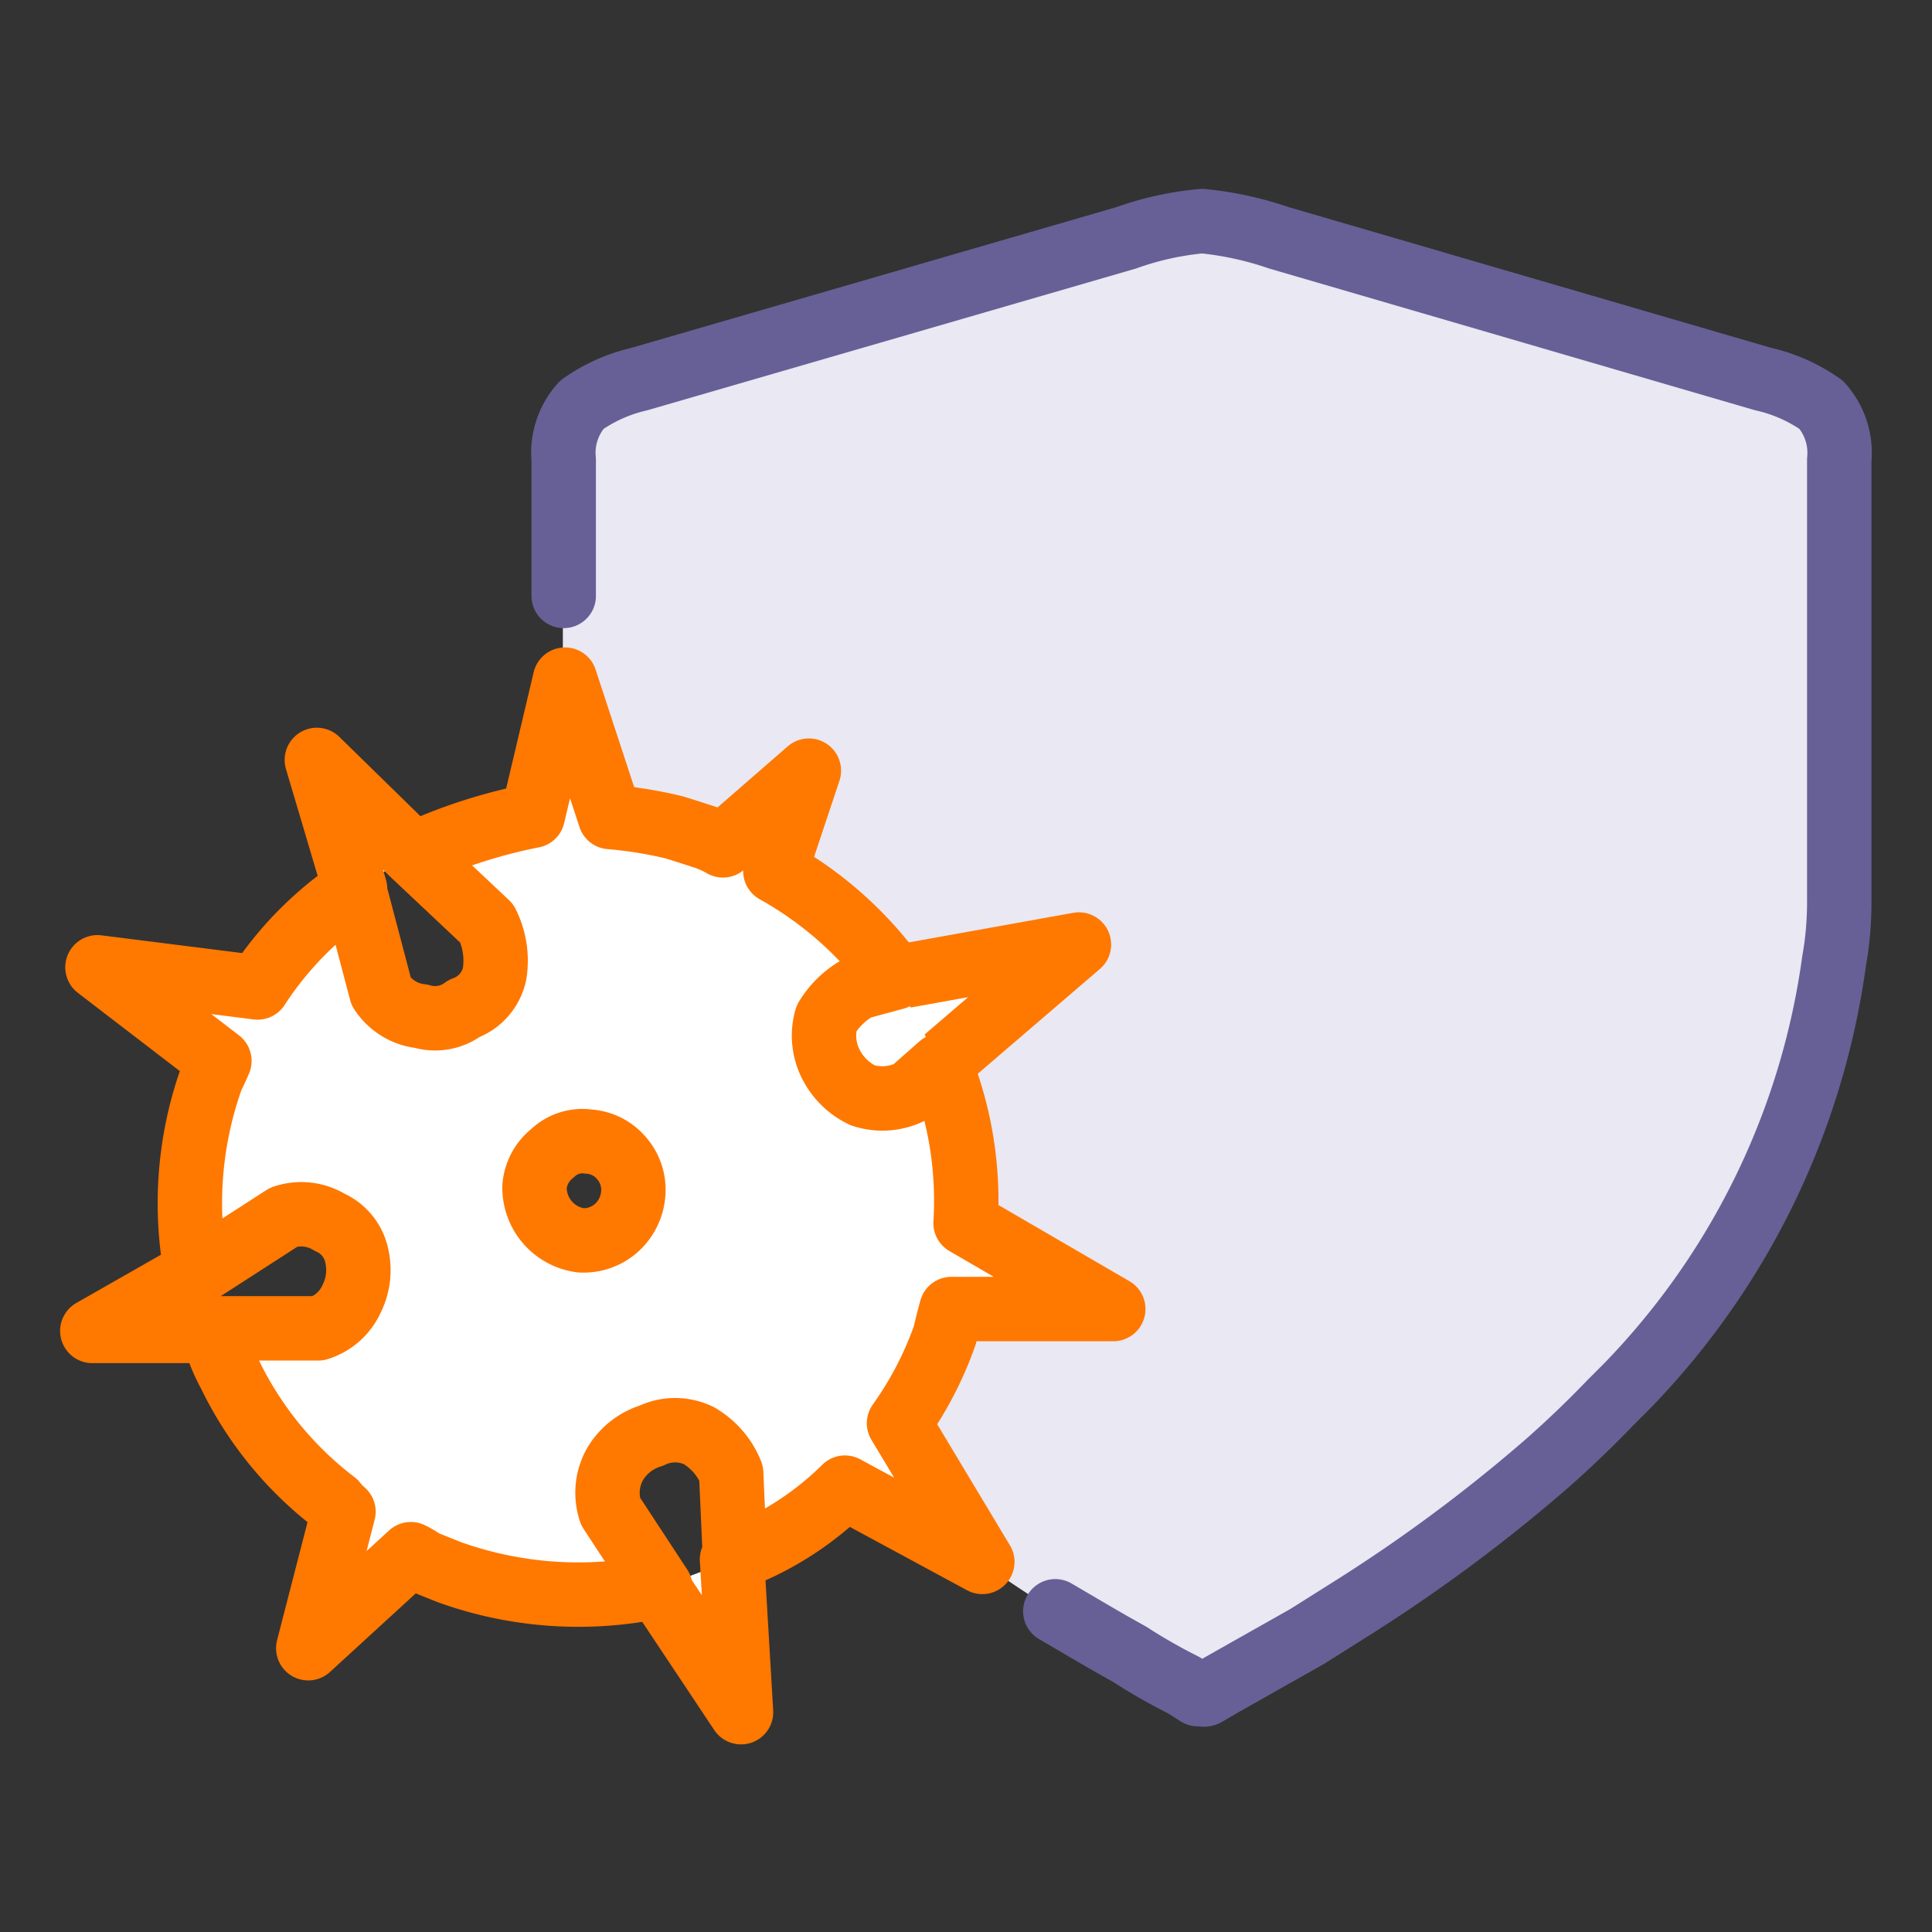
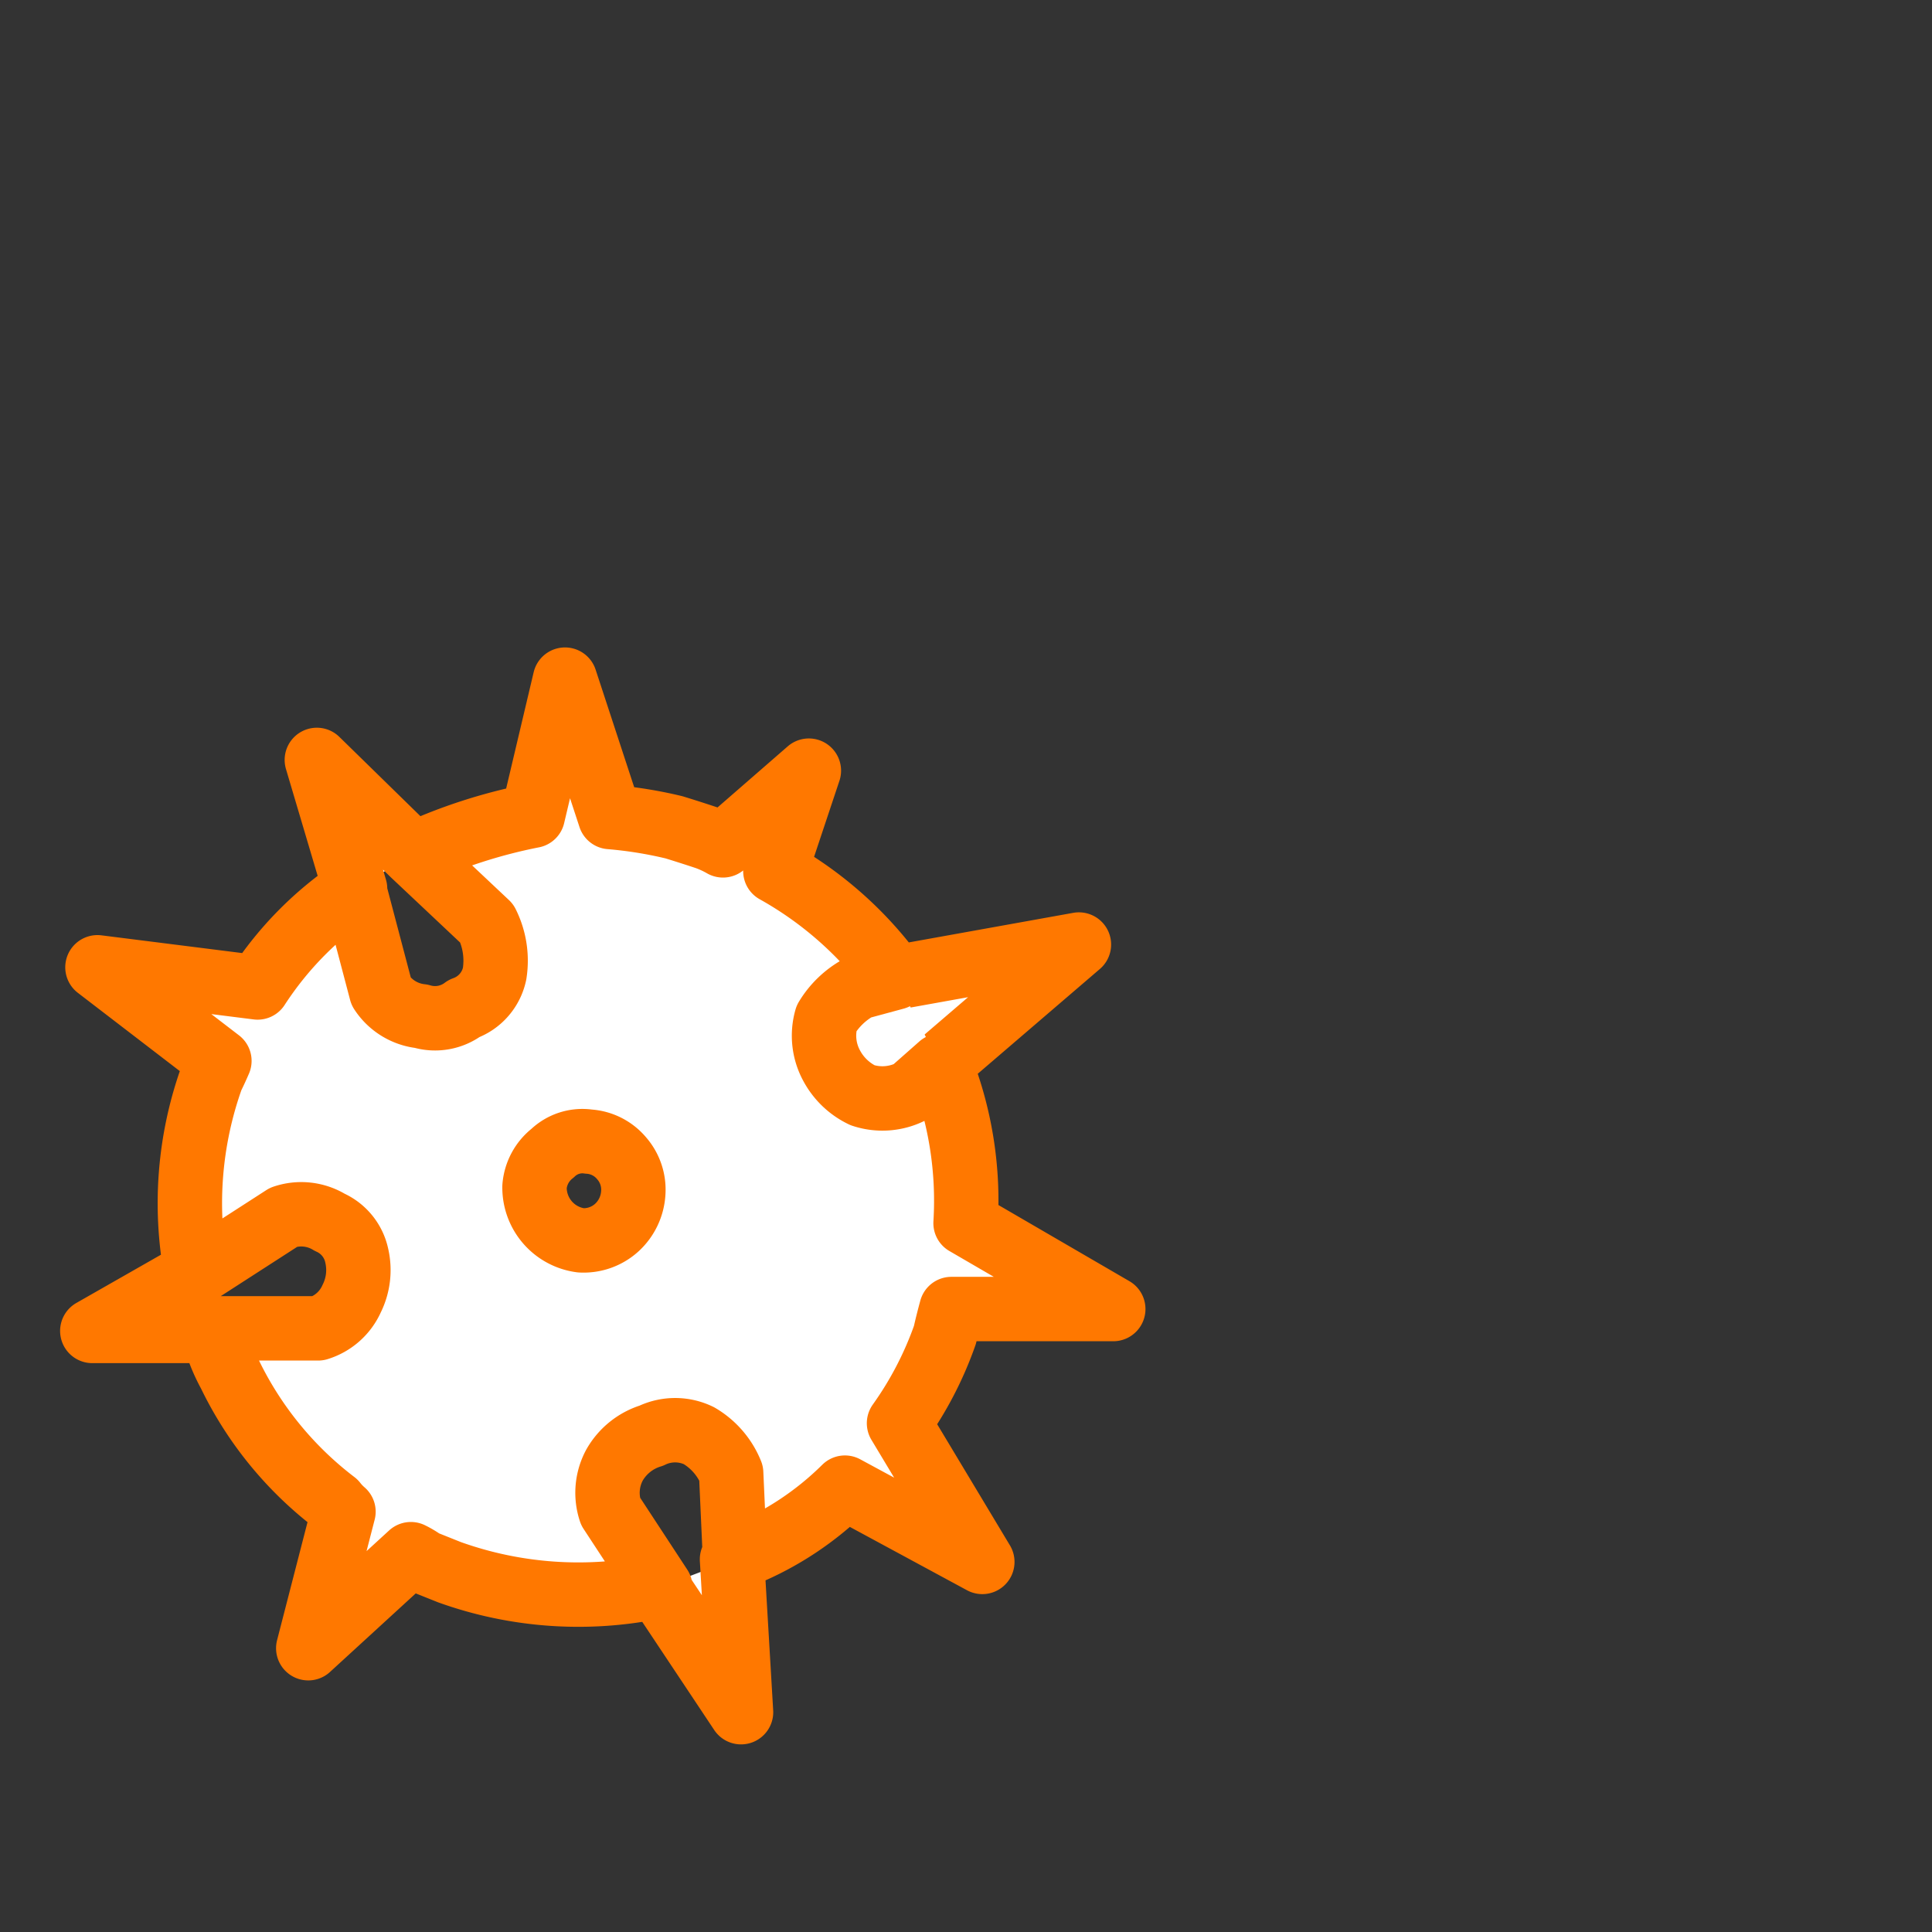
<svg xmlns="http://www.w3.org/2000/svg" width="45" height="45" viewBox="0 0 45 45">
  <rect x="0" y="0" width="45" height="45" fill="#333333" stroke="none" />
  <defs>
    <style>.a{fill:#e9e8f3;}.a,.b,.c{fill-rule:evenodd;}.b{fill:#fff;stroke:#ff7800;}.b,.c{stroke-linecap:round;stroke-linejoin:round;stroke-width:1.5px;}.c{fill:none;stroke:#676096;}</style>
  </defs>
-   <path class="a" d="M42.43,9.43a3.77,3.77,0,0,0-1.34-.6L29.78,5.54A7.87,7.87,0,0,0,28,5.15a7.72,7.72,0,0,0-1.79.39L14.88,8.83a3.76,3.76,0,0,0-1.35.6,1.67,1.67,0,0,0-.42,1.28V21q0,.72.12,1.38a17.63,17.63,0,0,0,4.82,9.9l.39.39c.46.48.95.95,1.46,1.41a38,38,0,0,0,4.61,3.41l1,.63,2,1.13.36.21.09,0a.12.12,0,0,0,.09,0l.36-.21,2-1.13,1-.63a37.27,37.27,0,0,0,4.61-3.41q.78-.69,1.47-1.41l.38-.39a17.56,17.56,0,0,0,4.82-9.9q.09-.66.12-1.38V10.71A1.67,1.67,0,0,0,42.43,9.43Z" />
  <path class="b" d="M16.45,19.51a2.43,2.43,0,0,1,.39.18l2-1.74-.78,2.34a8.64,8.64,0,0,1,2.79,2.48L25.13,22l-3.24,2.78a8.55,8.55,0,0,1,.6,3.71l3.44,2-3.77,0q-.09.33-.15.6a8.24,8.24,0,0,1-1.07,2.06l1.94,3.23,0,0-3.2-1.73a7.25,7.25,0,0,1-2.33,1.55l-.3.12.21,3.56-1.95-2.93a8.9,8.9,0,0,1-4.84-.33l-.6-.24a2,2,0,0,0-.3-.18L7.18,38.39,8,35.21A1.45,1.45,0,0,1,7.8,35,8.32,8.32,0,0,1,5.35,32a4.2,4.2,0,0,1-.39-1L2.15,31l2.42-1.38a8.69,8.69,0,0,1,.36-4.52q.09-.18.18-.39L2.27,22.53,6,23a8,8,0,0,1,2.27-2.3l-.89-3L9.63,19.9A12.31,12.31,0,0,1,12.41,19l.75-3.17,1.05,3.2a9.82,9.82,0,0,1,1.49.24Q16.09,19.39,16.45,19.51Zm-8.2,1.2.63,2.39a1.27,1.27,0,0,0,.93.57,1.12,1.12,0,0,0,1-.18,1.1,1.1,0,0,0,.71-.81,1.94,1.94,0,0,0-.18-1.17L9.63,19.9M5,30.94H7.41a1.26,1.26,0,0,0,.78-.69,1.49,1.49,0,0,0,.12-1,1.1,1.1,0,0,0-.63-.78,1.27,1.27,0,0,0-1.07-.12l-2,1.29m7.84-2a1.1,1.1,0,0,1,.42-.78,1,1,0,0,1,.84-.27,1.09,1.09,0,0,1,.77.39,1.11,1.11,0,0,1,.27.81,1.19,1.19,0,0,1-.38.8,1.15,1.15,0,0,1-.84.3,1.24,1.24,0,0,1-1.08-1.25Zm4.67,8.67-.09-2a1.78,1.78,0,0,0-.75-.87,1.27,1.27,0,0,0-1.11,0,1.48,1.48,0,0,0-.86.69,1.36,1.36,0,0,0-.09,1.07l1.16,1.77" />
  <path class="b" d="M20.85,22.77,20,23a2,2,0,0,0-.75.72,1.46,1.46,0,0,0,.12,1.1,1.6,1.6,0,0,0,.72.69,1.47,1.47,0,0,0,1.14-.09l.68-.6" />
-   <path class="c" d="M13.13,13.88V10.71a1.67,1.67,0,0,1,.42-1.28,3.77,3.77,0,0,1,1.34-.6L26.23,5.54A7.17,7.17,0,0,1,28,5.15a7.82,7.82,0,0,1,1.79.39L41.07,8.83a3.76,3.76,0,0,1,1.35.6,1.67,1.67,0,0,1,.42,1.28V21q0,.72-.12,1.38a17.63,17.63,0,0,1-4.82,9.9l-.39.39q-.69.72-1.47,1.41a37.12,37.12,0,0,1-4.6,3.41l-1,.63-2,1.13-.36.21a.12.12,0,0,1-.09,0l-.09,0-.33-.21a12.87,12.87,0,0,1-1.26-.72c-.6-.33-1.18-.68-1.73-1" />
</svg>